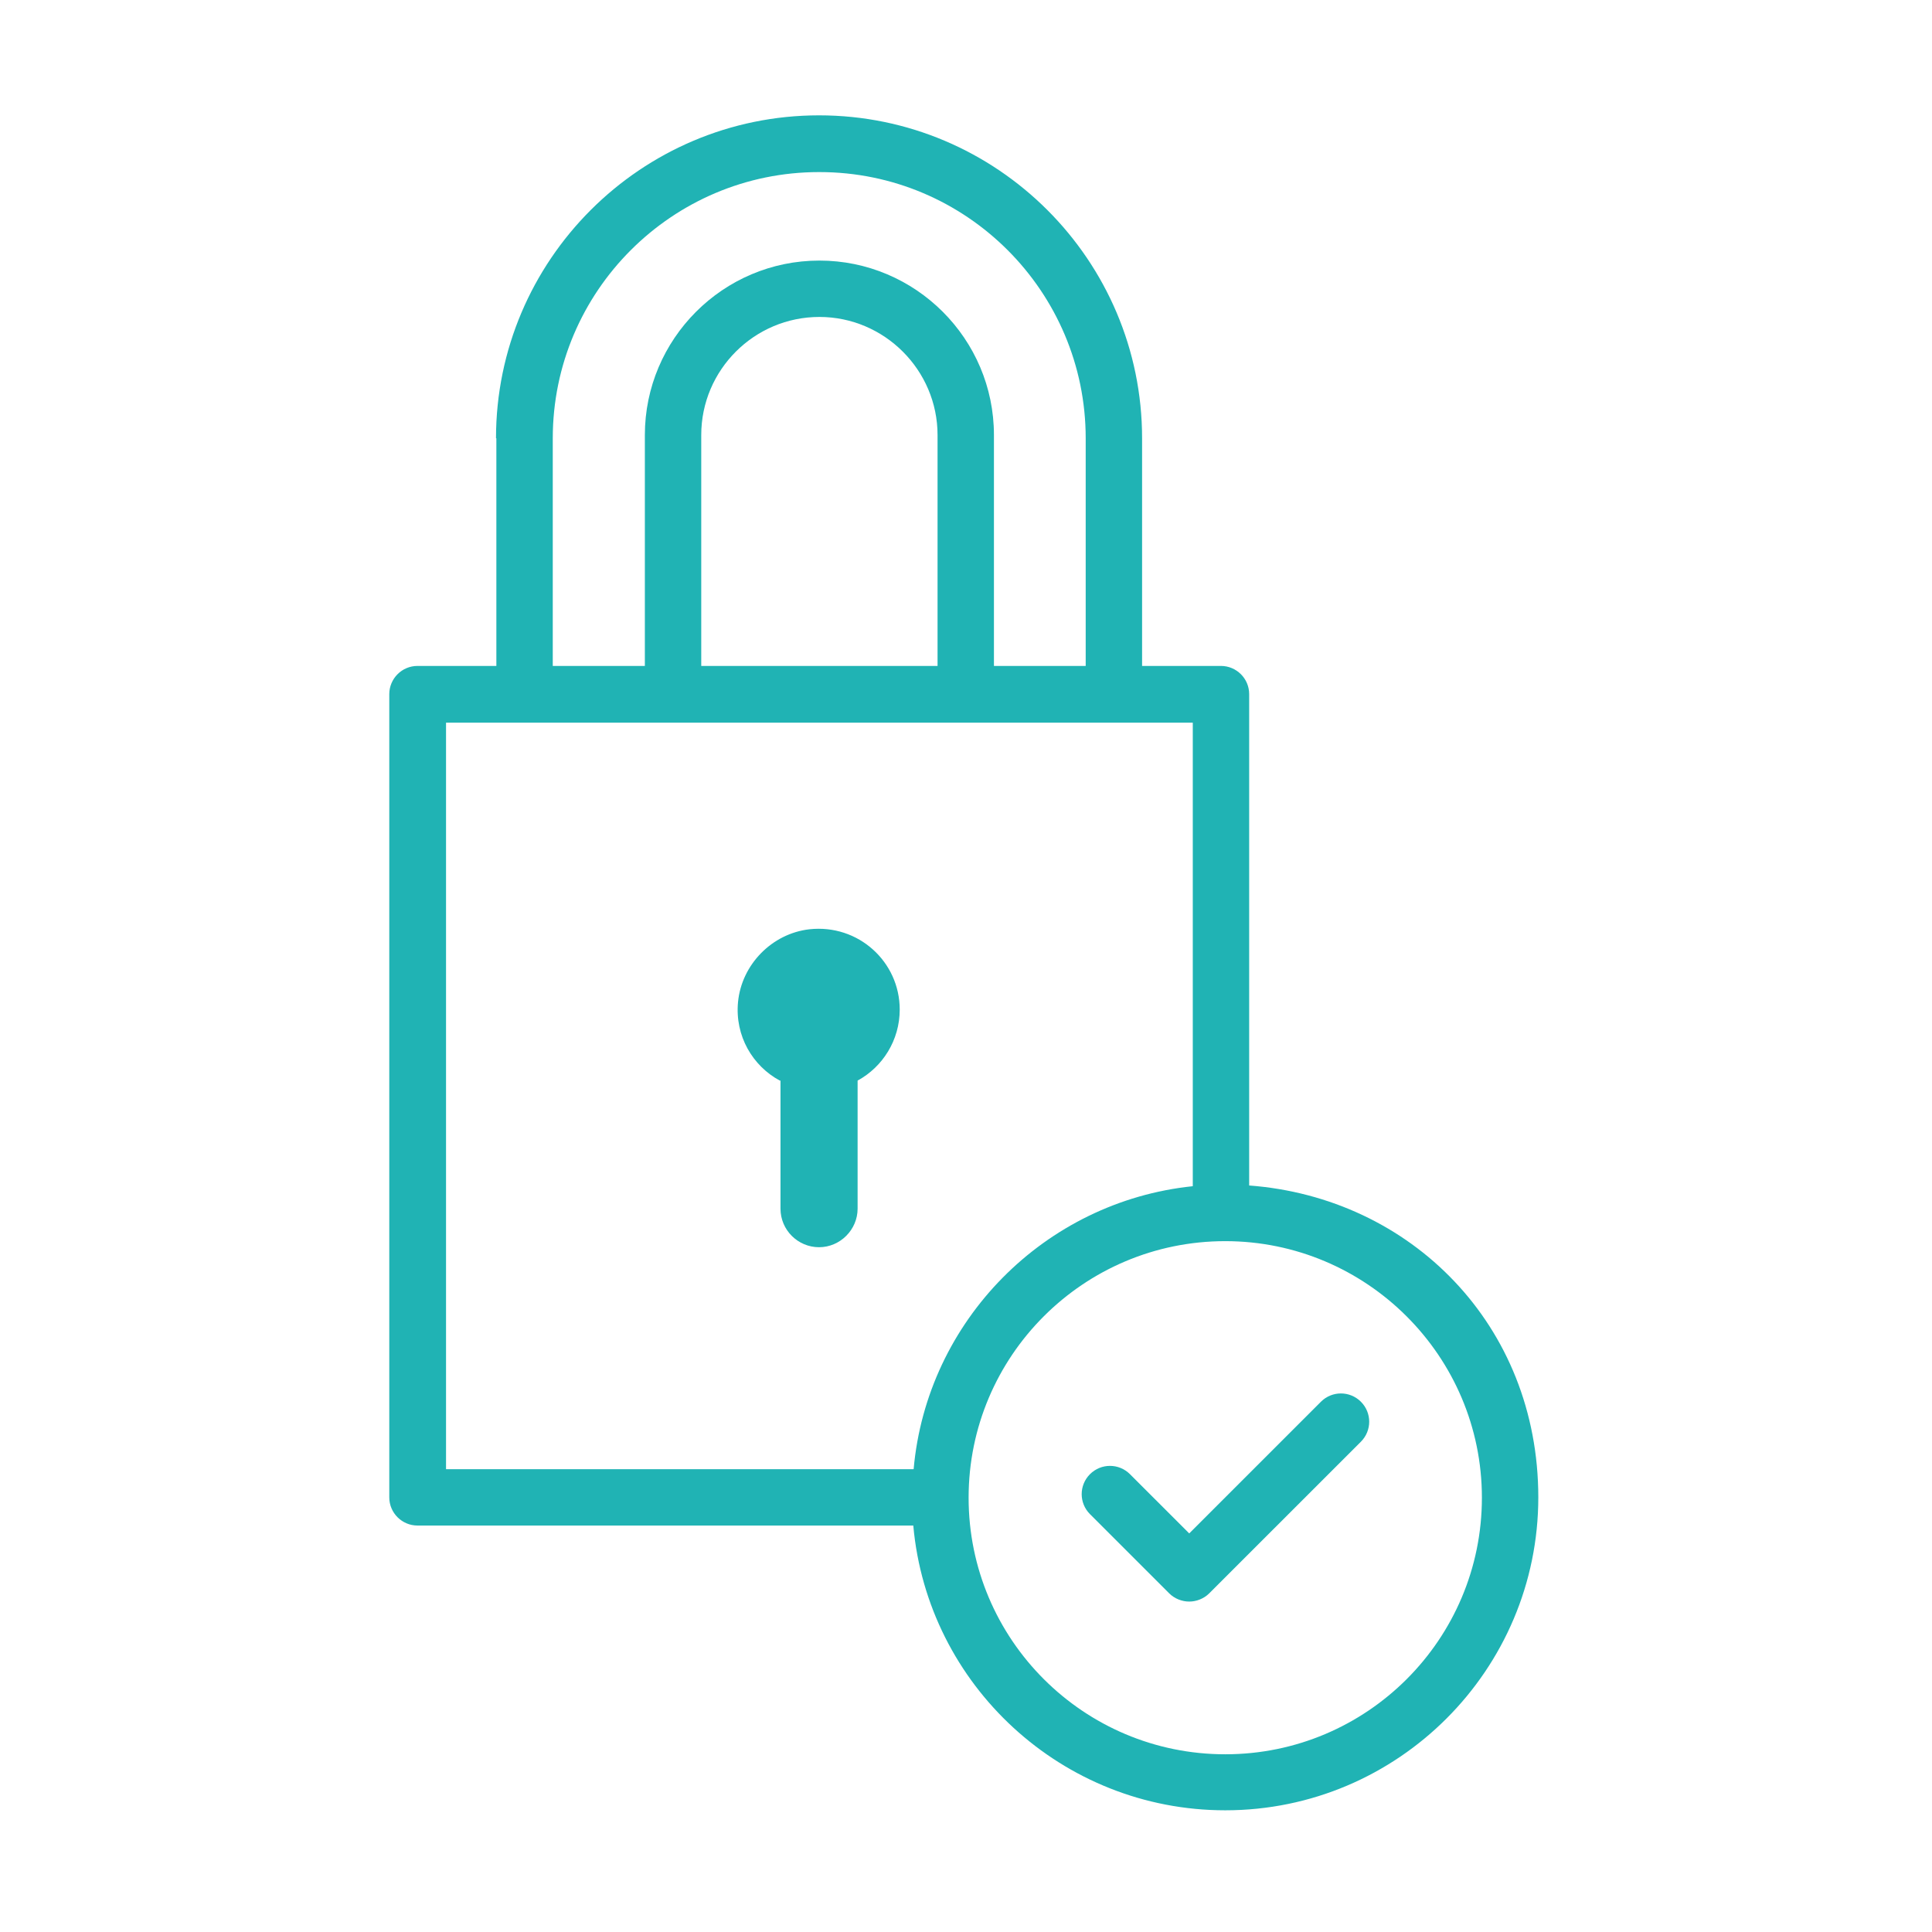
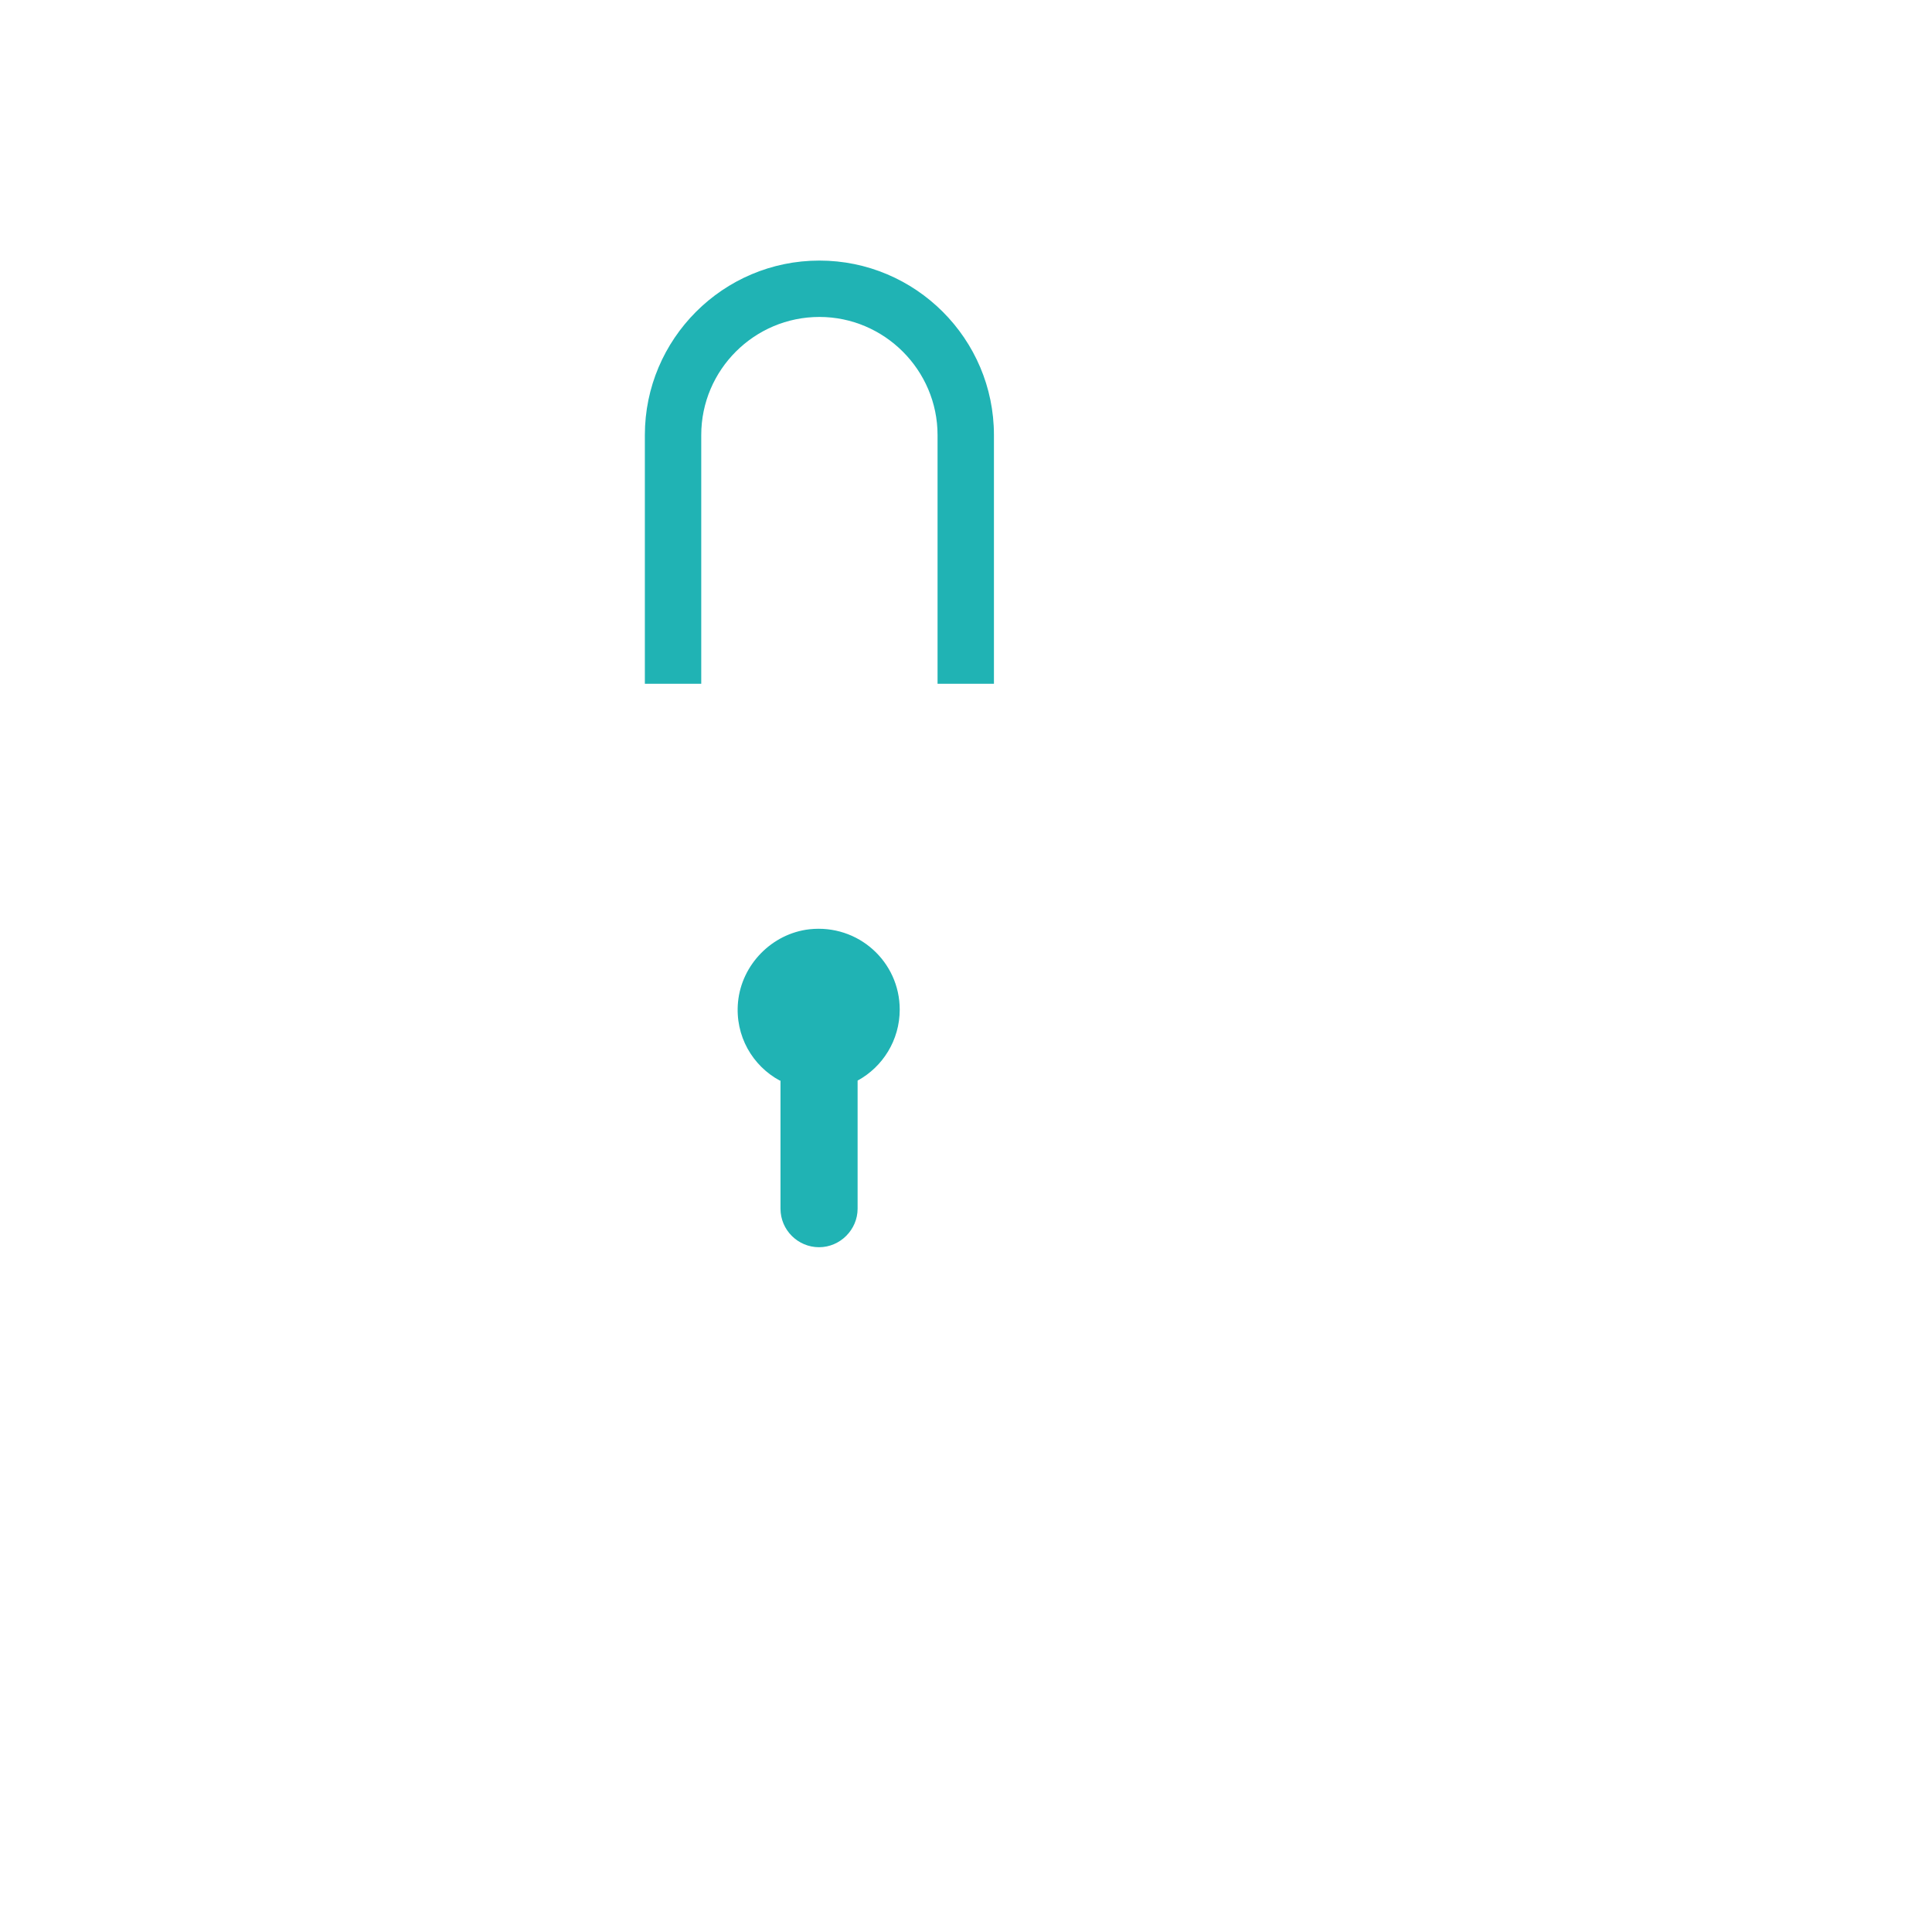
<svg xmlns="http://www.w3.org/2000/svg" width="134" height="134" viewBox="0 0 134 134" fill="none">
  <path d="M56.832 18.073C50.147 18.073 44.726 23.518 44.726 30.175V47.426H48.637V30.175C48.637 25.646 52.326 21.983 56.832 21.983C61.338 21.983 65.027 25.671 65.027 30.175V47.426H68.938V30.175C68.938 23.493 63.492 18.073 56.832 18.073Z" fill="#20B3B4" />
  <path d="M54.134 74.947V83.832C54.134 85.317 55.347 86.505 56.808 86.505C58.269 86.505 59.482 85.292 59.482 83.832V74.947C61.215 74.007 62.403 72.15 62.403 70.022C62.403 66.706 59.531 64.082 56.139 64.453C53.54 64.75 51.435 66.903 51.188 69.502C50.965 71.853 52.203 73.932 54.085 74.947H54.134Z" fill="#20B3B4" />
-   <path d="M34.427 30.398V46.188H28.956C27.866 46.188 27 47.079 27 48.143V103.854C27 104.943 27.891 105.809 28.956 105.809H63.344C64.334 116.872 73.668 125.559 84.982 125.559C96.964 125.559 106.694 115.808 106.694 103.854C106.694 91.9 97.855 83.065 86.64 82.223V48.143C86.64 47.054 85.749 46.188 84.684 46.188H79.213V30.398C79.213 18.048 69.162 8 56.808 8C44.454 8 34.402 18.048 34.402 30.398H34.427ZM84.982 86.084C94.785 86.084 102.782 94.053 102.782 103.879C102.782 113.704 94.81 121.674 84.982 121.674C75.153 121.674 67.181 113.704 67.181 103.879C67.181 94.053 75.153 86.084 84.982 86.084ZM82.729 50.123V82.273C72.454 83.337 64.284 91.603 63.368 101.899H30.936V50.123H82.729ZM56.833 11.935C67.033 11.935 75.302 20.226 75.302 30.398V46.188H38.339V30.398C38.339 20.201 46.633 11.935 56.808 11.935H56.833Z" fill="#20B3B4" />
-   <path d="M81.095 110.513C81.466 110.884 81.986 111.082 82.482 111.082C82.977 111.082 83.497 110.884 83.868 110.513L94.39 99.994C95.157 99.227 95.157 97.989 94.39 97.222C93.622 96.455 92.385 96.455 91.617 97.222L82.482 106.355L78.372 102.246C77.604 101.479 76.367 101.479 75.599 102.246C74.832 103.014 74.832 104.251 75.599 105.018L81.095 110.513Z" fill="#20B3B4" />
</svg>